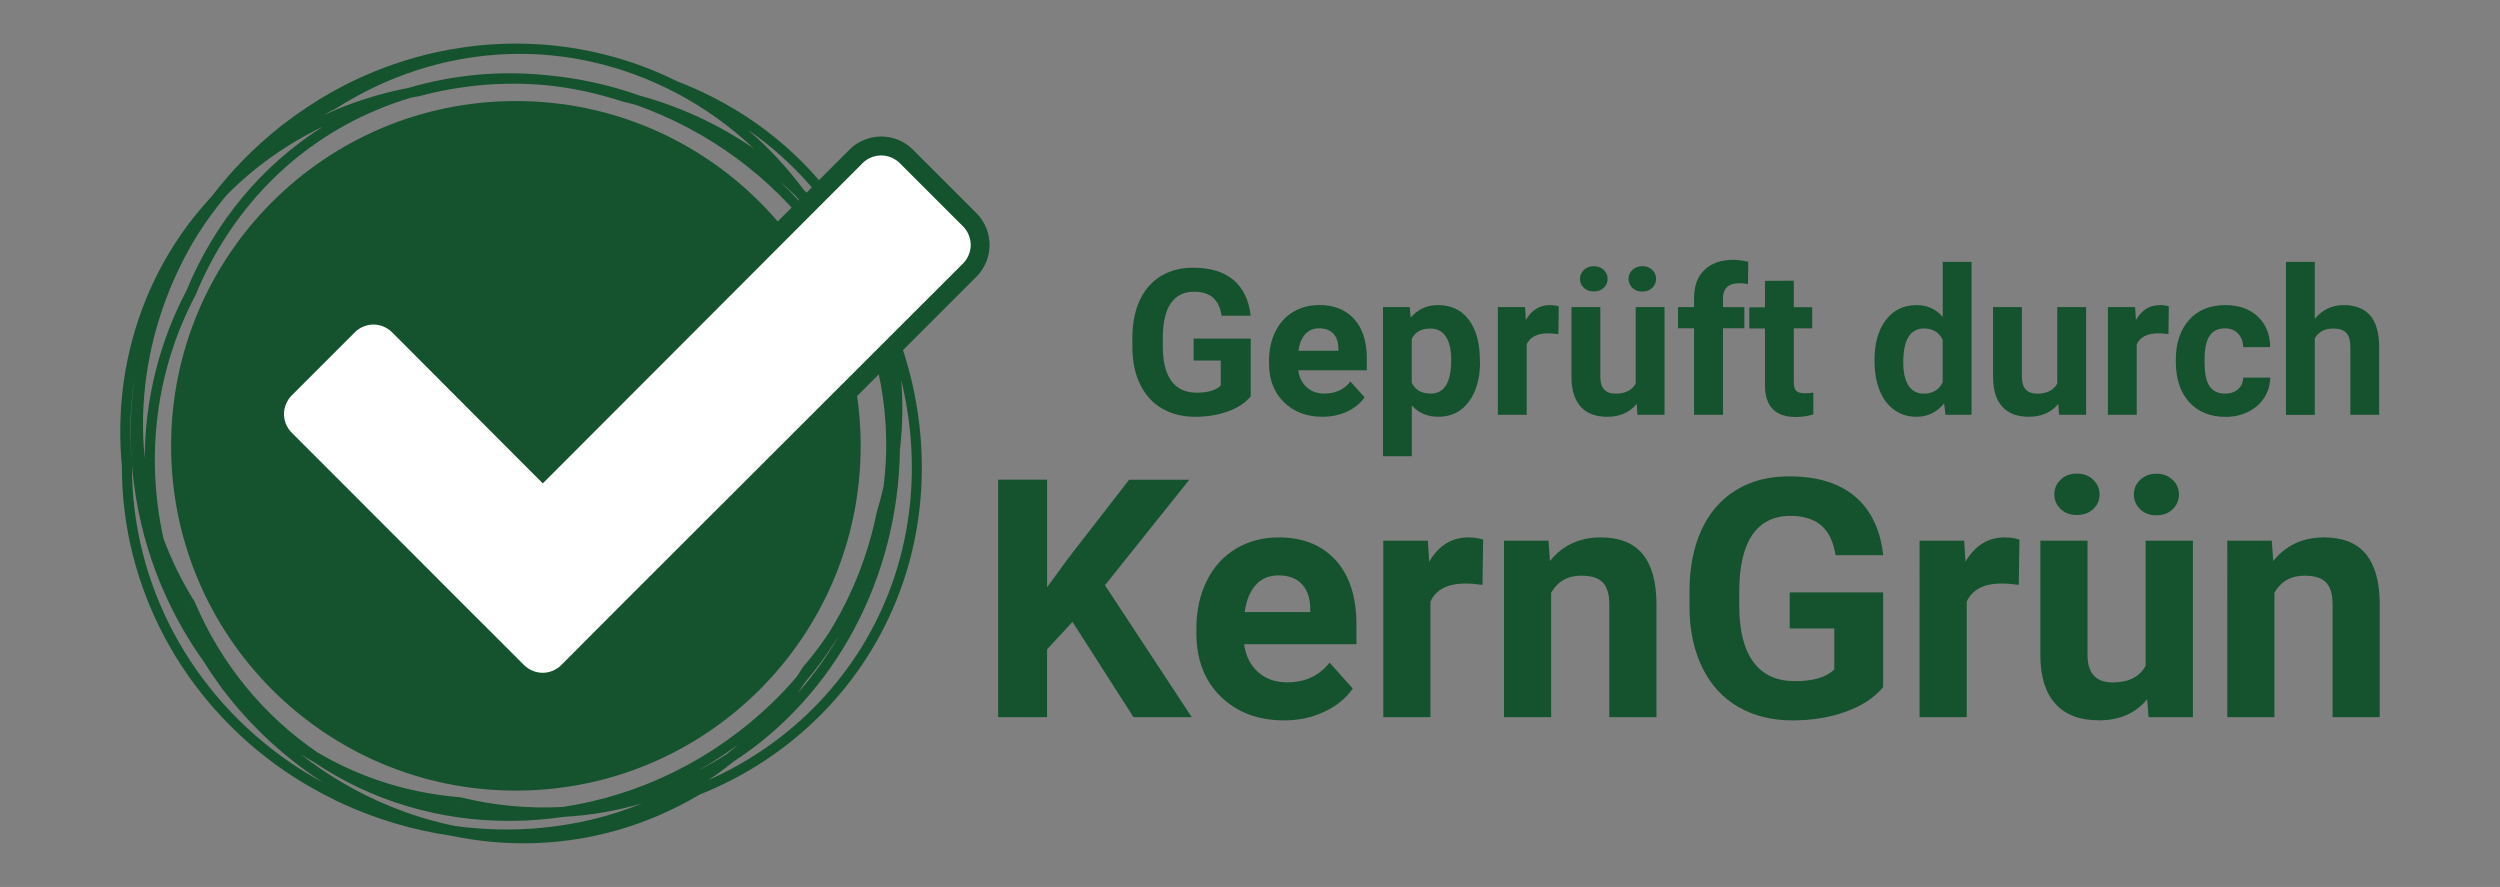
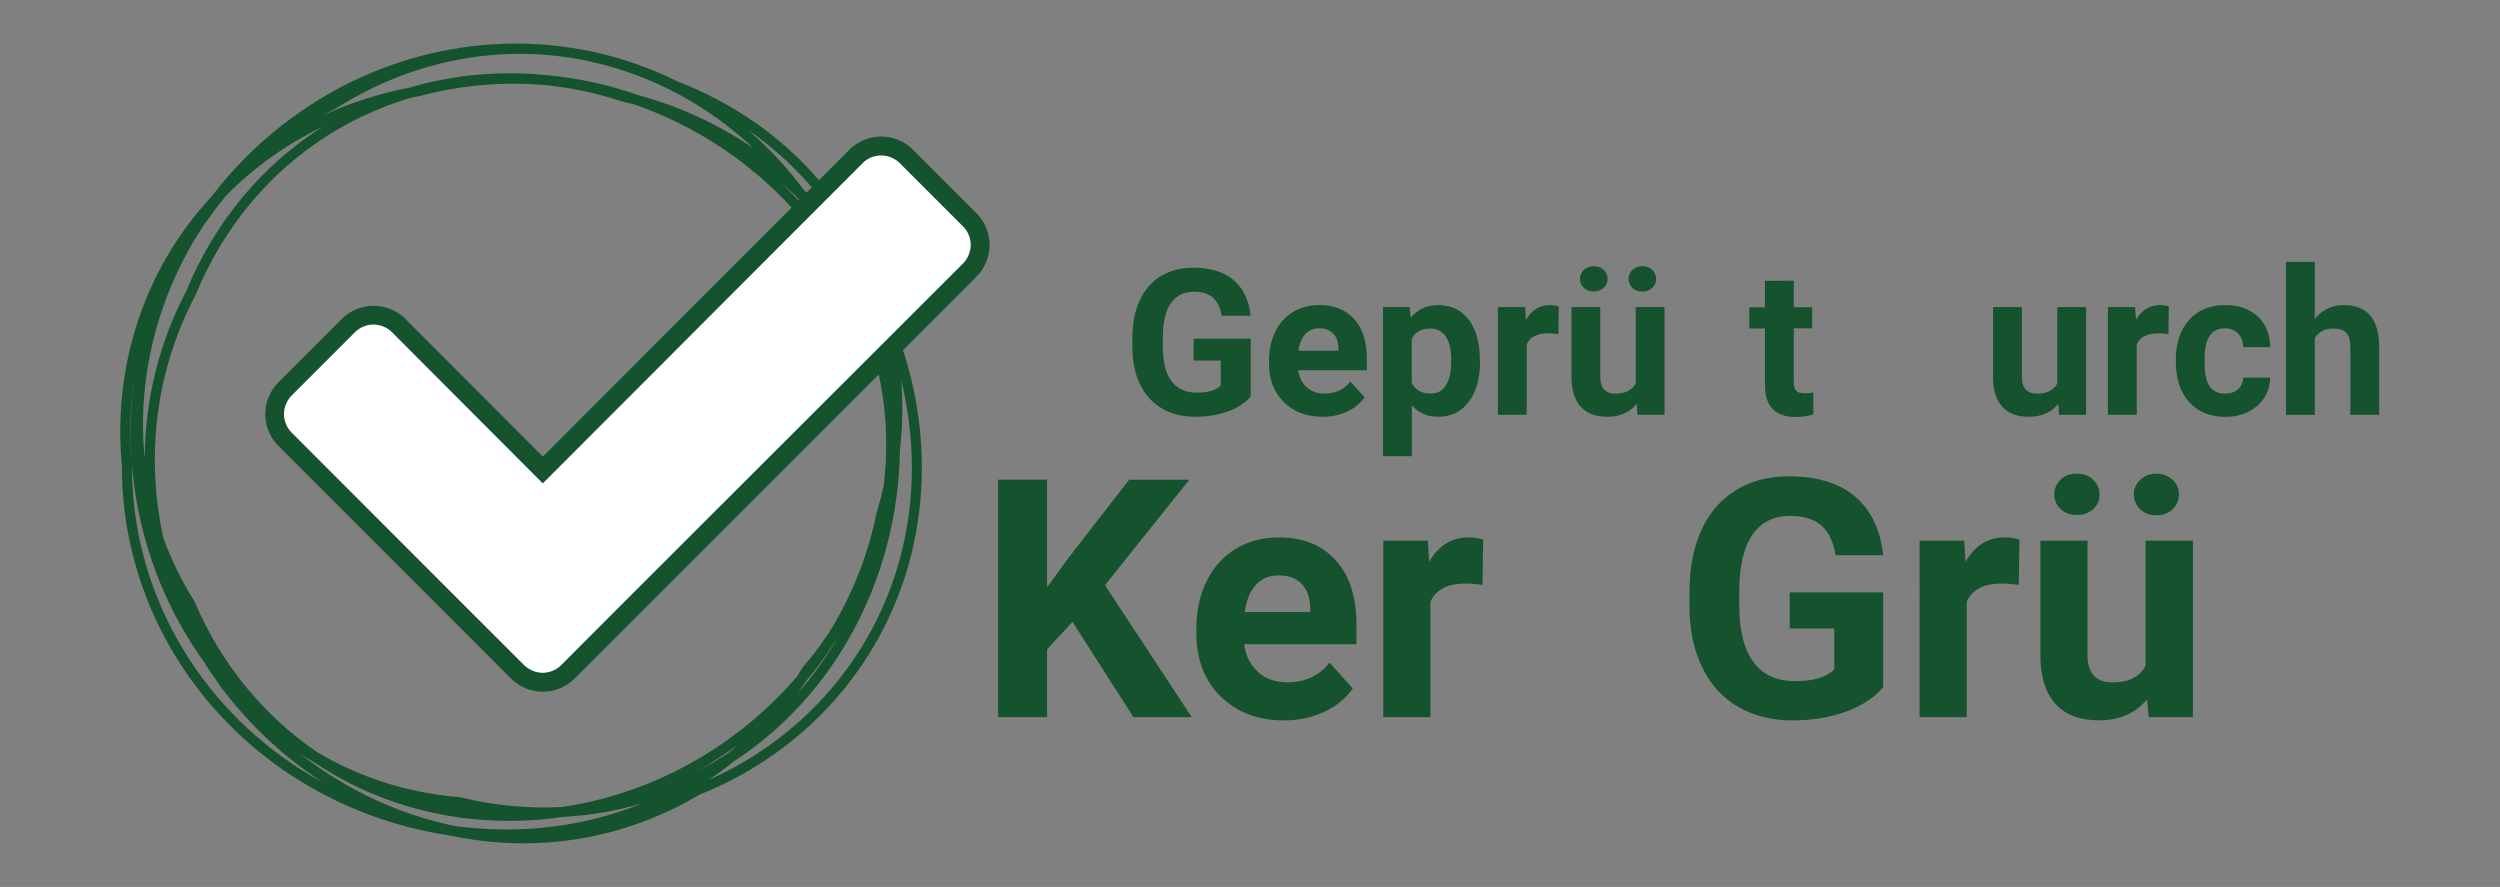
<svg xmlns="http://www.w3.org/2000/svg" version="1.1" id="Ebene_1" x="0px" y="0px" viewBox="0 0 3382.5 1200" style="enable-background:new 0 0 3382.5 1200;" xml:space="preserve">
  <rect x="0" y="0" width="3382.5" height="1200" fill="#808080" stroke="none" />
  <style type="text/css">
	.st0{fill:#15522E;}
	.st1{fill:#FFFFFF;}
</style>
  <g id="Ebene_1_00000139985469675756633230000015818350286932149154_">
    <g>
      <g>
-         <ellipse class="st0" cx="698" cy="603.2" rx="466.5" ry="466.5" />
        <path class="st0" d="M1204.9,428.7c-6.6-25.1-15.3-49.8-26-73.7c-50.5-112.3-143.8-199.3-262.5-244.9     c-146.3-72.9-321-67.6-467.4,14.4c-21.6,12.1-43,26.3-65.3,43.3c-0.9,0.6-1.7,1.3-2.4,1.8c-1,0.7-2.1,1.6-3,2.4     c-34.6,27.6-65.3,58.9-91.6,93.4c-6.4,7-12.7,14-18.7,21.3C189.6,382,153.1,504.1,164.9,630.8c-0.4,163.4,82,317.6,220.4,412.4     c20.4,14,42.7,26.9,67.8,39.3c1,0.5,1.9,1,2.7,1.4c1.1,0.5,2.3,1.1,3.5,1.6c48.4,22.6,99.2,37.7,150.9,45.2     c75.9,16,153.2,13.4,226.9-8c38-11,74.8-27,109.4-47.6c109.4-43.5,198.3-124.3,250.3-227.5     C1262.5,717.6,1262.8,563.9,1204.9,428.7z M731.2,1120.2c-38,3.5-76.8,2.6-115.5-2.6c-30.6-6.2-60.7-15.5-89.9-27.6     c-42.2-17.4-82.4-40.9-119.4-69.9c5.9,3.8,11.9,7.5,18,10.9c19.1,12.8,39.1,24.3,60.1,34.3c87.1,41.3,183.8,53.9,278.1,39.9     c36-2,71.6-8,106.1-18.2C825.1,1104.8,778.8,1115.9,731.2,1120.2z M1077.6,266.4l0.5,0.5c9.9,11.1,19.3,22.7,28.2,34.6     c-15.7-20-33-38.9-51.7-56.5c7.8,6.7,15.3,13.6,22.7,20.8C1077.4,266.1,1077.5,266.2,1077.6,266.4z M1186.3,693l-0.2,0.6     c-5.6,27.5-13.4,54.2-23.4,80c-11.2,28.9-25,56.7-41.4,82.9c-10.7,16-22.3,31.5-35.1,46.3l-0.6,0.9c-2.3,3.9-4.8,7.7-7.2,11.4     c-10.1,11.9-20.8,23.4-32.2,34.4c-80.5,78.3-181.1,126.8-284.8,142.3c-45.7,2.5-92.2-1.7-137.7-12.9l-1.1-0.2     c-39.1-3.2-77.5-11.1-113.9-23.9c-27.7-9.7-54.2-22.1-79.2-36.8c-72.8-49.6-130.6-120-165.9-203.3l-0.5-1     c-17-27-31-55.6-41.9-85.1c-24.7-111.3-10.3-227.9,43.3-329.2l0.2-0.3l0.1-0.3c47-114.5,133.6-203.2,243.9-249.6     c15.7-6.6,31.7-12.4,48-17.2c3.5-0.6,7.1-1.4,10.8-1.9l0.6-0.2c27.1-7.2,54.5-12.1,82.1-14.6c30.3-2.8,60.6-2.7,90.8,0.2     c33.7,3.5,67.3,10.8,100.3,21.6l0.6,0.2c6.2,1.4,12.4,3,18.4,4.6c199.3,70.8,335.3,252.1,338.7,451.6c0.4,21.3-0.8,42.7-3.4,63.7     C1193,669.3,1189.8,681.2,1186.3,693z M622.9,1092.6c-1.7-0.3-3.4-0.5-5.2-0.8c1.1,0.1,2.1,0.2,3.2,0.3     C621.5,1092.4,622.2,1092.6,622.9,1092.6z M437,171.3c-81.9,51.6-146.2,128.4-184.8,222.1c-37.2,70.5-56,148.2-56.4,226.6     c-7.5-74,3.3-149.3,30.5-219.8c10.7-27.7,23.9-54.6,39.6-80.3c12.2-19.5,25.8-38.2,40.6-55.8C344.2,225.9,388.4,194.6,437,171.3z      M256.8,833.2c-2.1-4.4-4.1-8.9-6.1-13.3c0.2,0.3,0.3,0.5,0.5,0.7C253,824.8,254.9,829,256.8,833.2z M864.3,129     c-0.1-0.1-0.3-0.1-0.4-0.2c-39.9-14.1-81.1-23-122.5-26.9c-63.4-6.7-127.3-1.1-188.2,16.9c-40.6,7.8-79.6,20.4-116.4,37.4     c6.1-3.4,12.3-6.8,18.6-9.9l0.3-0.2l0.3-0.2c104.6-66.2,226.6-88.3,343.4-62.5c82.5,18.3,158.4,59,220.2,117.3     C972.4,168.4,920.1,144.1,864.3,129z M950.3,1039.6c-2,1.1-4,2.1-6,3.1c18.5-10.5,36.5-22.1,54-34.9c-4.8,4.2-9.6,8.2-14.6,12.2     C973,1026.9,961.8,1033.4,950.3,1039.6z M1089,923.5c16-18.9,30.5-38.8,43.6-59.6c0.8-1.2,1.5-2.3,2.3-3.4     c-15.9,27.4-34.4,53.1-55.3,76.8C1082.9,932.7,1086,928.1,1089,923.5z M1196.8,453.6c-3.7-12.6-7.8-24.9-12.4-37.1     c2.6,5.5,5.2,11.1,7.5,16.7C1193.8,439.9,1195.4,446.7,1196.8,453.6z M1156.6,340.3c-15.5-23-33-45.2-52.3-66.1     c-5.5-6-11.1-11.7-16.9-17.4c-22.2-30-47.5-57.1-75.3-81C1073.4,218.3,1122.8,274.3,1156.6,340.3z M178.6,630.5v-0.4v-0.4     c-4.1-42.6-2.4-84.6,4.5-125.2c-0.6,4.2-1.4,8.5-1.9,12.8c-3.3,24.6-4.7,50.2-4.4,78.3c0,1.1,0,2.1,0,3c0,1.3,0.1,2.6,0.2,3.9     c3.2,95.3,31,186.8,80.8,266c3.7,5.9,7.5,11.7,11.4,17.4c1.6,2.4,3.3,4.9,5.1,7.2c7,11.2,14.6,22.5,23,34.1     c0.6,0.9,1.2,1.7,1.7,2.4c0.7,1,1.6,2.1,2.3,3.1c38.1,50.2,84.2,92.7,136,126.2c-15.9-8.7-30.5-17.5-44.3-27     C258.2,939.6,178,789.6,178.6,630.5z M1184.8,841.5c-47.8,94.8-127.6,170.1-225.9,213.7c11.5-7.7,22.6-15.8,33.3-24.6     c138.5-89.8,223-249.4,225.4-421.8c3.6-31.4,4.2-62.9,1.8-94.2C1246.2,624.5,1235.8,740.4,1184.8,841.5z" />
      </g>
      <g>
        <g>
          <path class="st1" d="M734.2,923.3c-12.6,0-25.1-5.1-34-14l-314.8-315c-9-9-14-21.2-14-33.8c0-12.6,5.1-25.1,14-34l86-86      c9-9,21.2-13.9,34-13.9c12.6,0,25.1,5.1,34,14l194.9,195.7l423.9-424.8c9-9,21.2-14,33.8-14s25.1,5.1,34,14l86.1,86.1      c9,9,14,21.2,14,34c0,12.6-5.1,25.1-14,33.8l-544,544C759.3,918.2,747,923.3,734.2,923.3z" />
          <path class="st0" d="M1192.3,210.3c9.1,0,18.4,3.9,24.9,10.2l86,86c6.3,6.3,10.2,15.6,10.2,24.9c0,9.1-3.9,18.4-10.2,24.9      L845.1,813.9l-86,86.2c-6.3,6.3-15.6,10.2-24.9,10.2c-9.1,0-18.4-3.9-24.9-10.2l-86.1-86l-228.8-229      c-6.3-6.3-10.2-15.6-10.2-24.9c0-9.1,3.9-18.4,10.2-24.9l86-86c6.3-6.3,15.6-10.2,24.9-10.2c9.3,0,18.4,3.9,24.9,10.2l186,186.5      l18.2,18.2l18.2-18.2l414.9-415.5C1173.7,214.1,1183,210.3,1192.3,210.3 M1192.3,184.7c-15.7,0-31.6,6.3-42.9,17.7L734.5,617.8      L548.4,431.4c-11.4-11.4-27.2-17.7-42.9-17.7c-15.7,0-31.6,6.3-42.9,17.7l-86,86c-11.4,11.4-17.7,27.2-17.7,42.9      c0,15.7,6.3,31.6,17.7,42.9l228.9,228.9l86,86.1c11.4,11.4,27.2,17.7,42.9,17.7s31.6-6.3,42.9-17.7l86-86l457.9-457.9      c11.4-11.4,17.7-27.2,17.7-42.9c0-15.7-6.3-31.6-17.7-42.9l-86-86C1223.9,191,1208,184.7,1192.3,184.7L1192.3,184.7z" />
        </g>
      </g>
    </g>
  </g>
  <g id="Ebene_3">
    <g>
      <path class="st0" d="M1451.1,841.4l-34.4,37.1v91.8h-66.2V649h66.2v145.6l29.1-39.9l81.9-105.6h81.4L1495,791.8l117.4,178.5h-78.8    L1451.1,841.4z" />
      <path class="st0" d="M1737.2,974.7c-35,0-63.5-10.8-85.5-32.2c-22-21.5-33-50.1-33-85.9v-6.1c0-23.9,4.6-45.5,13.9-64.3    c9.3-18.9,22.4-33.4,39.4-43.7c17-10.2,36.3-15.4,58.1-15.4c32.6,0,58.4,10.3,77.1,30.9c18.8,20.6,28.1,49.8,28.1,87.6v26h-152    c2.1,15.6,8.3,28.1,18.6,37.5c10.4,9.4,23.5,14.1,39.4,14.1c24.6,0,43.7-8.9,57.6-26.7l31.4,35.1c-9.6,13.6-22.5,24.1-38.9,31.6    C1775.1,970.8,1757.1,974.7,1737.2,974.7z M1730,778.5c-12.7,0-23,4.2-30.8,12.8c-7.9,8.6-12.9,20.9-15.1,36.8h88.7V823    c-0.3-14.2-4.2-25.1-11.5-32.9C1753.9,782.4,1743.5,778.5,1730,778.5z" />
      <path class="st0" d="M2005.8,791.3c-8.7-1.2-16.4-1.8-23-1.8c-24.1,0-39.9,8.1-47.4,24.5v156.3h-63.8V731.5h60.3l1.8,28.5    c12.8-21.9,30.5-32.9,53.1-32.9c7,0,13.6,1,19.9,2.9L2005.8,791.3z" />
-       <path class="st0" d="M2095.1,731.5l2,27.6c17.1-21.3,39.9-32,68.6-32c25.3,0,44.1,7.4,56.5,22.3c12.4,14.8,18.7,37.1,19,66.6    v154.3h-63.8V817.5c0-13.6-3-23.3-8.9-29.5c-5.9-6.1-15.6-9.1-29.4-9.1c-18,0-31.5,7.7-40.4,23v168.4h-63.8V731.5H2095.1z" />
      <path class="st0" d="M2547.9,929.7c-11.9,14.3-28.7,25.3-50.5,33.2c-21.8,7.9-45.9,11.8-72.4,11.8c-27.8,0-52.1-6.1-73.1-18.2    c-21-12.1-37.1-29.7-48.5-52.9c-11.4-23.1-17.3-50.2-17.5-81.4v-21.9c0-32.1,5.4-59.8,16.2-83.3c10.8-23.5,26.4-41.4,46.8-53.9    c20.3-12.5,44.3-18.6,71.6-18.6c38.1,0,67.9,9.1,89.4,27.3c21.5,18.2,34.2,44.6,38.1,79.4h-64.4c-3-18.3-9.5-31.8-19.5-40.4    c-10.1-8.5-23.9-12.8-41.6-12.8c-22.5,0-39.7,8.5-51.4,25.4c-11.7,16.9-17.7,42.1-17.9,75.5v20.5c0,33.7,6.4,59.1,19.2,76.4    s31.5,25.8,56.3,25.8c24.9,0,42.6-5.3,53.1-15.9v-55.4h-60.3v-48.8h126.4L2547.9,929.7L2547.9,929.7z" />
      <path class="st0" d="M2731.4,791.3c-8.7-1.2-16.4-1.8-23-1.8c-24.1,0-39.9,8.1-47.4,24.5v156.3h-63.8V731.5h60.3l1.8,28.5    c12.8-21.9,30.5-32.9,53.1-32.9c7,0,13.6,1,19.9,2.9L2731.4,791.3z" />
      <path class="st0" d="M2905.1,946c-15.7,19.2-37.5,28.6-65.3,28.6c-25.6,0-45.1-7.3-58.6-22.1c-13.5-14.7-20.3-36.2-20.6-64.6    V731.5h63.8V886c0,24.9,11.3,37.3,34,37.3c21.6,0,36.5-7.5,44.6-22.5V731.5h64v238.8h-60L2905.1,946z M2840.7,669    c0,7.9-2.9,14.5-8.6,19.8c-5.7,5.4-13.1,8-22.1,8c-9.1,0-16.4-2.7-22.1-8.2c-5.6-5.4-8.4-12-8.4-19.7s2.8-14.3,8.4-19.8    c5.6-5.5,12.9-8.3,22.1-8.3c9.1,0,16.5,2.8,22.1,8.3C2837.9,654.7,2840.7,661.3,2840.7,669z M2887.1,669c0-8,3-14.6,8.9-20.1    c6-5.4,13.2-8,21.7-8c8.7,0,15.9,2.7,21.7,8.2c5.8,5.4,8.7,12.1,8.7,20c0,7.7-2.8,14.3-8.4,19.8c-5.6,5.5-12.9,8.3-22.1,8.3    s-16.5-2.8-22.1-8.3C2889.9,683.2,2887.1,676.6,2887.1,669z" />
-       <path class="st0" d="M3073.7,731.5l2,27.6c17.1-21.3,39.9-32,68.6-32c25.3,0,44.1,7.4,56.5,22.3c12.4,14.8,18.7,37.1,19,66.6    v154.3H3156V817.5c0-13.6-3-23.3-8.9-29.5c-5.9-6.1-15.6-9.1-29.4-9.1c-18,0-31.5,7.7-40.4,23v168.4h-63.8V731.5H3073.7z" />
    </g>
    <g>
      <path class="st0" d="M1692,536.5c-7.2,8.7-17.5,15.5-30.8,20.2c-13.3,4.8-28,7.2-44.2,7.2c-17,0-31.8-3.7-44.6-11.1    c-12.8-7.4-22.7-18.2-29.6-32.3c-7-14.1-10.5-30.6-10.7-49.7v-13.4c0-19.6,3.3-36.5,9.9-50.9c6.6-14.3,16.1-25.3,28.6-32.9    c12.5-7.6,27-11.4,43.7-11.4c23.2,0,41.4,5.5,54.6,16.6c13.1,11.1,20.9,27.2,23.3,48.4h-39.3c-1.8-11.2-5.8-19.4-11.9-24.7    c-6.1-5.2-14.6-7.8-25.4-7.8c-13.7,0-24.2,5.2-31.4,15.5s-10.8,25.7-10.9,46.1V469c0,20.6,3.9,36.1,11.7,46.6    c7.8,10.5,19.3,15.7,34.3,15.7c15.2,0,26-3.3,32.4-9.7v-33.8H1615v-29.7h77.2v78.3H1692z" />
      <path class="st0" d="M1789.3,563.9c-21.3,0-38.8-6.6-52.1-19.7c-13.5-13.1-20.2-30.5-20.2-52.4V488c0-14.6,2.8-27.7,8.5-39.2    c5.7-11.6,13.6-20.4,24-26.7s22.2-9.4,35.5-9.4c20,0,35.6,6.3,47.1,18.9c11.5,12.6,17.2,30.4,17.2,53.5V501h-92.8    c1.3,9.5,5.1,17.2,11.4,22.9c6.3,5.8,14.4,8.6,24,8.6c15,0,26.8-5.4,35.2-16.3l19.2,21.4c-5.9,8.2-13.7,14.7-23.7,19.3    C1812.4,561.6,1801.4,563.9,1789.3,563.9z M1784.8,444.2c-7.7,0-14,2.6-18.8,7.9s-7.9,12.7-9.2,22.4h54.1v-3.1    c-0.2-8.7-2.5-15.4-7-20.1C1799.5,446.6,1793.1,444.2,1784.8,444.2z" />
      <path class="st0" d="M2002.5,489.7c0,22.4-5.1,40.4-15.3,54c-10.2,13.6-23.9,20.2-41.3,20.2c-14.7,0-26.7-5.2-35.7-15.4v68.7h-39    V415.5h36.1l1.4,14.3c9.4-11.3,21.7-17,36.9-17c18,0,31.9,6.7,41.8,20c9.9,13.3,14.9,31.6,14.9,54.9v2H2002.5z M1963.5,486.9    c0-13.6-2.4-24-7.2-31.4c-4.8-7.3-11.7-11-21-11c-12.2,0-20.6,4.7-25.2,14v59.6c4.8,9.6,13.3,14.4,25.5,14.4    C1954.3,532.6,1963.5,517.3,1963.5,486.9z" />
      <path class="st0" d="M2108.5,452.1c-5.3-0.7-9.9-1.1-14-1.1c-14.7,0-24.4,5-28.9,14.9v95.3h-39V415.5h36.8l1.1,17.4    c7.8-13.4,18.6-20.1,32.4-20.1c4.3,0,8.3,0.5,12.1,1.7L2108.5,452.1z" />
      <path class="st0" d="M2214.5,546.4c-9.6,11.7-22.9,17.5-39.9,17.5c-15.6,0-27.6-4.5-35.8-13.5s-12.4-22.1-12.6-39.5v-95.4h39v94.3    c0,15.2,6.9,22.8,20.7,22.8c13.2,0,22.2-4.6,27.2-13.7V415.5h39v145.7h-36.6L2214.5,546.4z M2175.1,377.3c0,4.8-1.7,8.9-5.2,12.1    c-3.5,3.3-8,5-13.5,5c-5.6,0-10-1.6-13.5-5c-3.4-3.3-5.2-7.3-5.2-12c0-4.7,1.7-8.7,5.2-12.1c3.4-3.3,7.9-5.1,13.5-5.1    s10.1,1.7,13.6,5.1C2173.4,368.6,2175.1,372.7,2175.1,377.3z M2203.4,377.3c0-4.9,1.8-8.9,5.4-12.2c3.6-3.3,8-5,13.3-5    c5.3,0,9.8,1.6,13.3,5c3.5,3.3,5.3,7.4,5.3,12.2c0,4.7-1.7,8.8-5.2,12.1c-3.4,3.3-7.9,5.1-13.5,5.1s-10.1-1.7-13.6-5.1    C2205.2,386.1,2203.4,382,2203.4,377.3z" />
-       <path class="st0" d="M2292.1,561.2V444.1h-21.7v-28.6h21.7v-12.4c0-16.4,4.7-29,14.1-38s22.5-13.6,39.4-13.6    c5.4,0,12,0.9,19.8,2.7l-0.4,30.2c-3.3-0.8-7.1-1.2-11.8-1.2c-14.6,0-22,6.9-22,20.6v11.7h28.9v28.6h-28.9v117.1L2292.1,561.2    L2292.1,561.2z" />
      <path class="st0" d="M2427,379.8v35.8h24.9v28.6H2427v72.8c0,5.4,1,9.2,3.1,11.6c2.1,2.3,6.1,3.5,11.8,3.5c4.3,0,8.1-0.3,11.5-0.9    v29.5c-7.6,2.3-15.5,3.5-23.6,3.5c-27.3,0-41.2-13.7-41.8-41.3v-78.5h-21.2v-28.6h21.2v-35.8L2427,379.8L2427,379.8z" />
-       <path class="st0" d="M2536.2,487.3c0-22.7,5.1-40.9,15.3-54.3c10.2-13.5,24.1-20.2,41.8-20.2c14.2,0,25.9,5.3,35.2,15.9v-74.4h39    v206.9h-35.2l-1.9-15.5c-9.7,12.1-22.1,18.2-37.4,18.2c-17.2,0-30.9-6.8-41.3-20.2C2541.4,530.1,2536.2,511.3,2536.2,487.3z     M2575.1,490.2c0,13.6,2.3,24.1,7.1,31.5c4.8,7.3,11.7,10.9,20.7,10.9c12,0,20.5-5.1,25.5-15.3v-57.6    c-4.9-10.1-13.3-15.3-25.2-15.3C2584.5,444.5,2575.1,459.7,2575.1,490.2z" />
      <path class="st0" d="M2784.9,546.4c-9.6,11.7-22.9,17.5-39.9,17.5c-15.6,0-27.6-4.5-35.8-13.5c-8.2-8.9-12.4-22.1-12.6-39.5v-95.4    h39v94.3c0,15.2,6.9,22.8,20.7,22.8c13.2,0,22.2-4.6,27.2-13.7V415.5h39v145.7H2786L2784.9,546.4z" />
      <path class="st0" d="M2933.9,452.1c-5.3-0.7-9.9-1.1-14-1.1c-14.7,0-24.4,5-28.9,14.9v95.3h-39V415.5h36.8l1.1,17.4    c7.8-13.4,18.6-20.1,32.4-20.1c4.3,0,8.3,0.5,12.1,1.7L2933.9,452.1z" />
      <path class="st0" d="M3010.6,532.6c7.1,0,13-2,17.5-6c4.5-4,6.8-9.2,7-15.7h36.5c-0.1,9.9-2.8,18.9-8,27.1    c-5.3,8.2-12.6,14.6-21.8,19.2c-9.2,4.5-19.3,6.8-30.5,6.8c-20.8,0-37.2-6.6-49.3-19.9c-12-13.3-18.1-31.5-18.1-54.9v-2.5    c0-22.4,6-40.4,17.9-53.8c11.9-13.4,28.3-20.1,49.2-20.1c18.3,0,32.8,5.2,43.8,15.5s16.6,24.1,16.8,41.4h-36.5    c-0.2-7.6-2.5-13.7-7-18.4c-4.5-4.7-10.4-7.1-17.8-7.1c-9,0-15.9,3.3-20.5,9.9c-4.6,6.6-7,17.4-7,32.2v4.1c0,15,2.3,25.8,6.9,32.4    C2994.3,529.3,3001.3,532.6,3010.6,532.6z" />
      <path class="st0" d="M3131.9,431.4c10.3-12.4,23.3-18.6,39-18.6c31.6,0,47.6,18.3,48.1,55v93.4h-39V469c0-8.3-1.8-14.6-5.4-18.5    c-3.6-4-9.6-6-17.9-6c-11.4,0-19.7,4.4-24.8,13.2v103.6h-39v-207h39V431.4z" />
    </g>
  </g>
</svg>